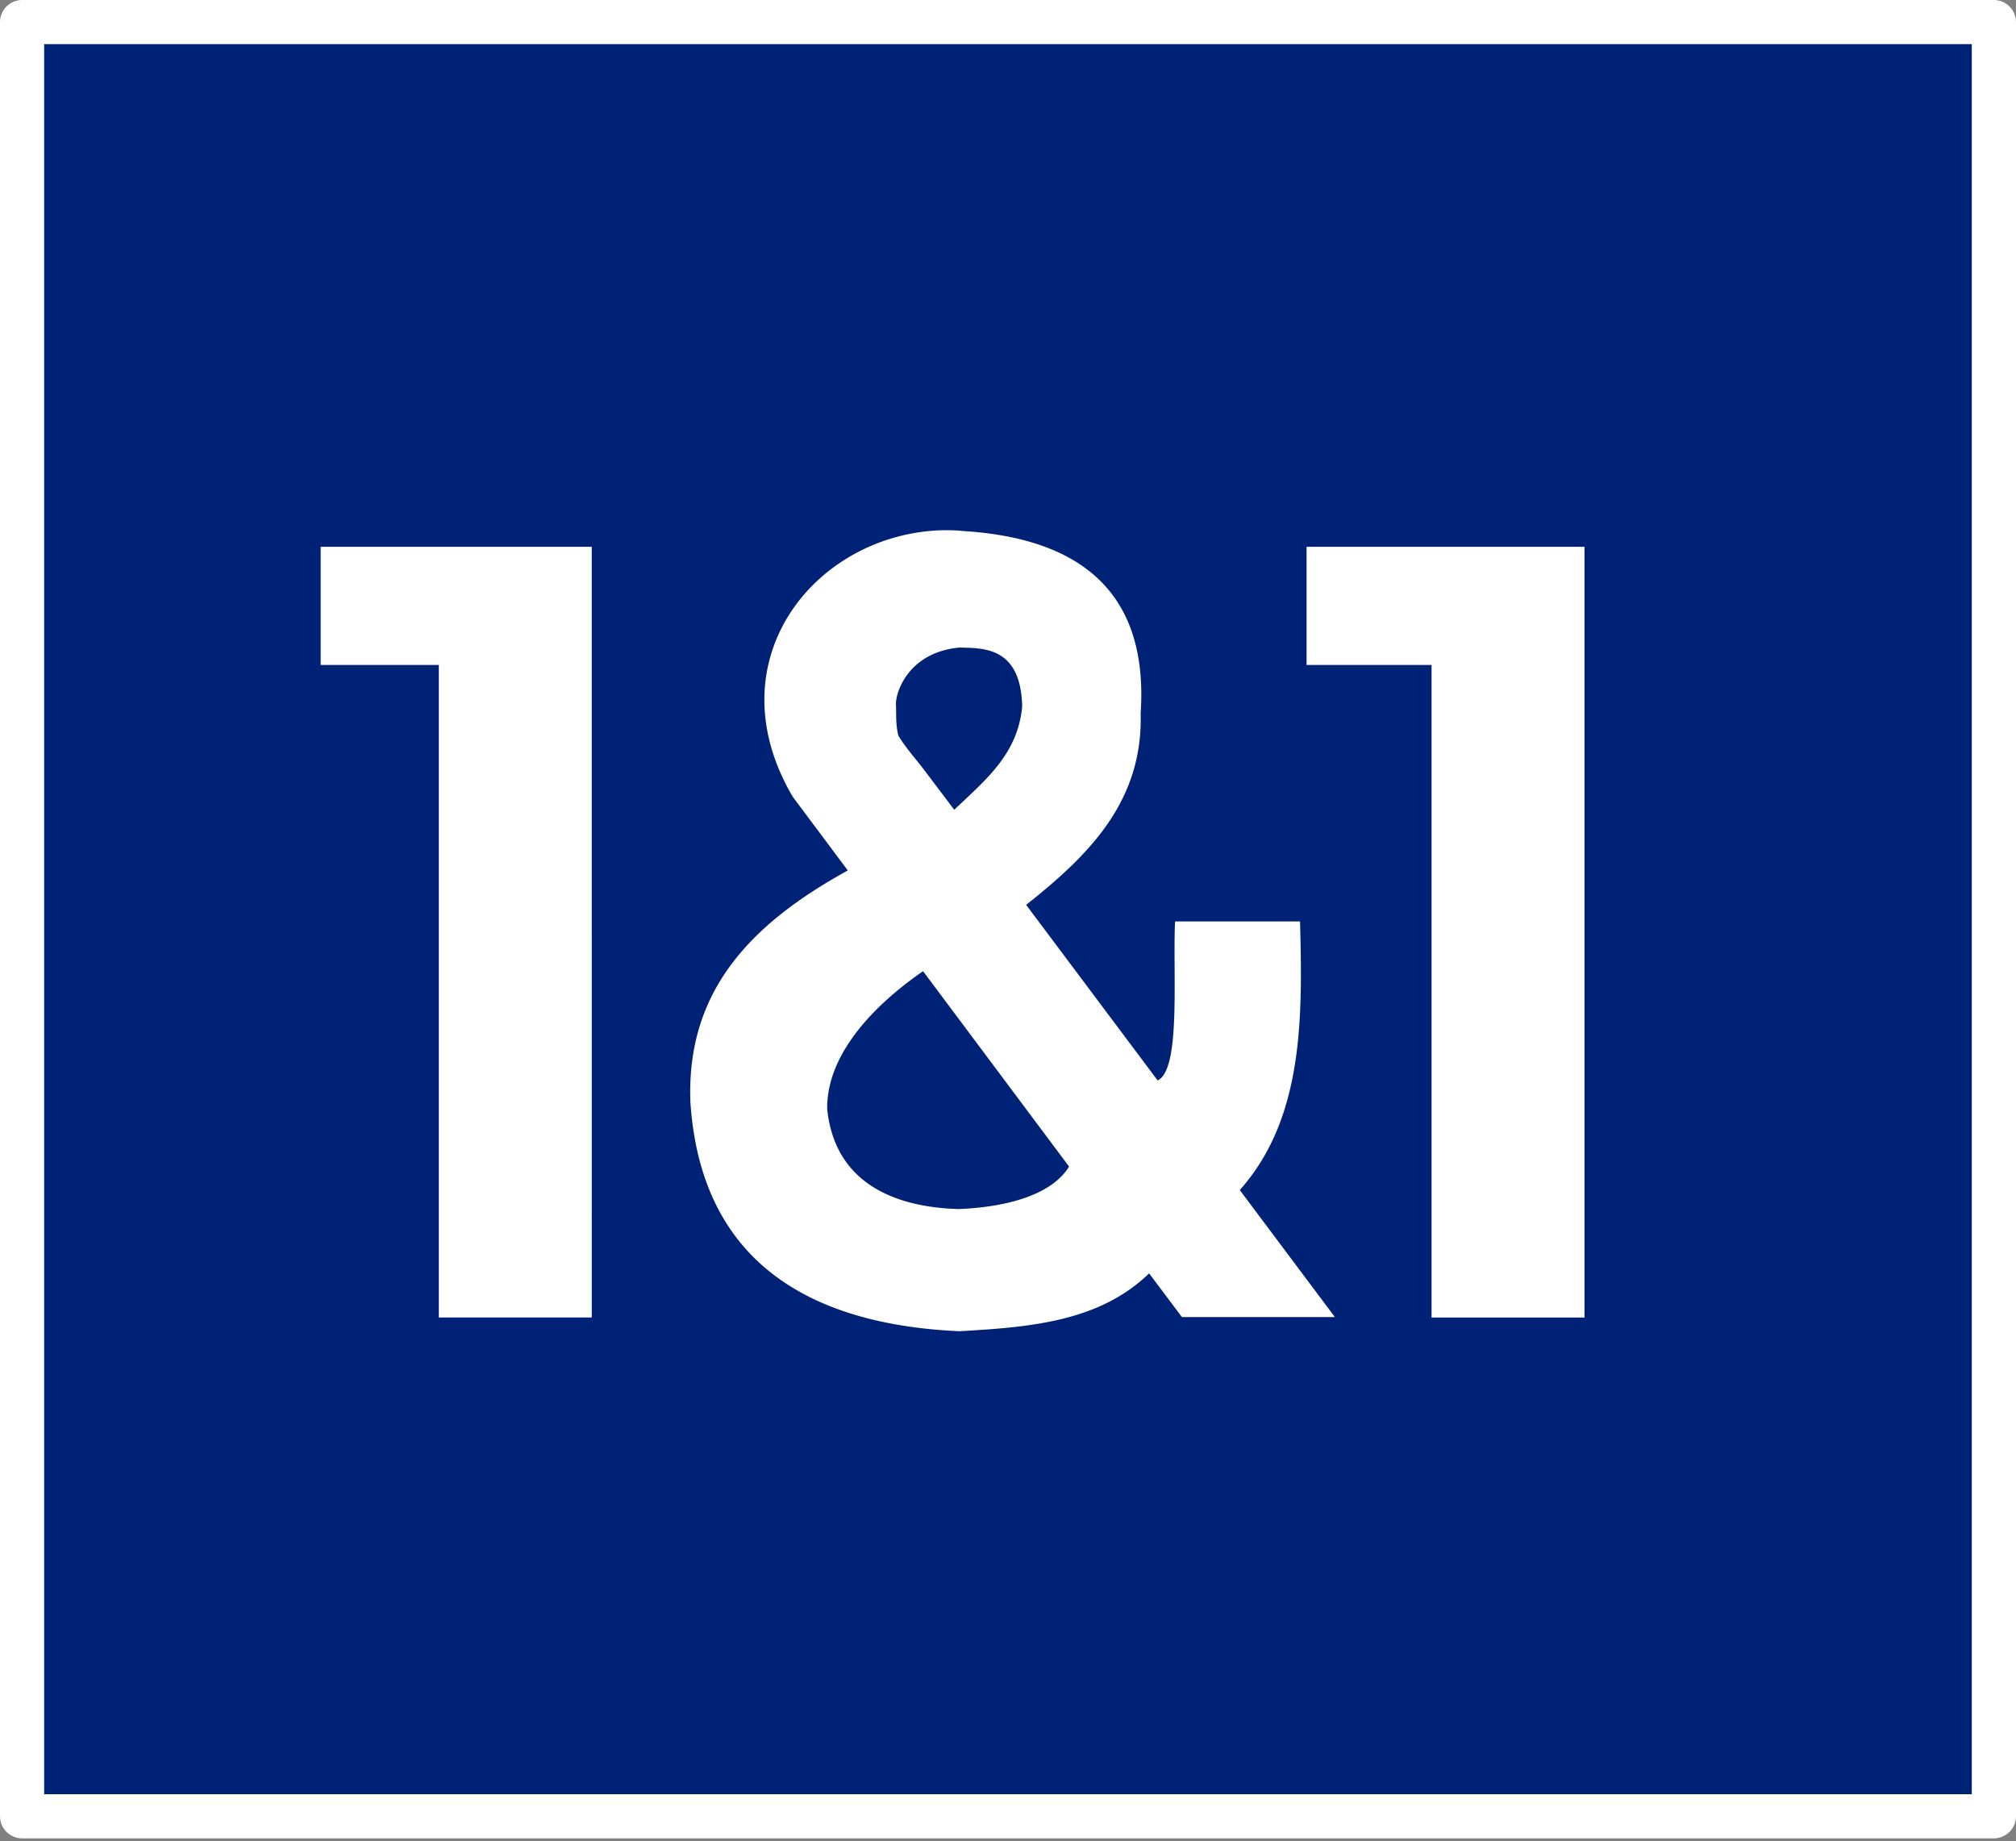
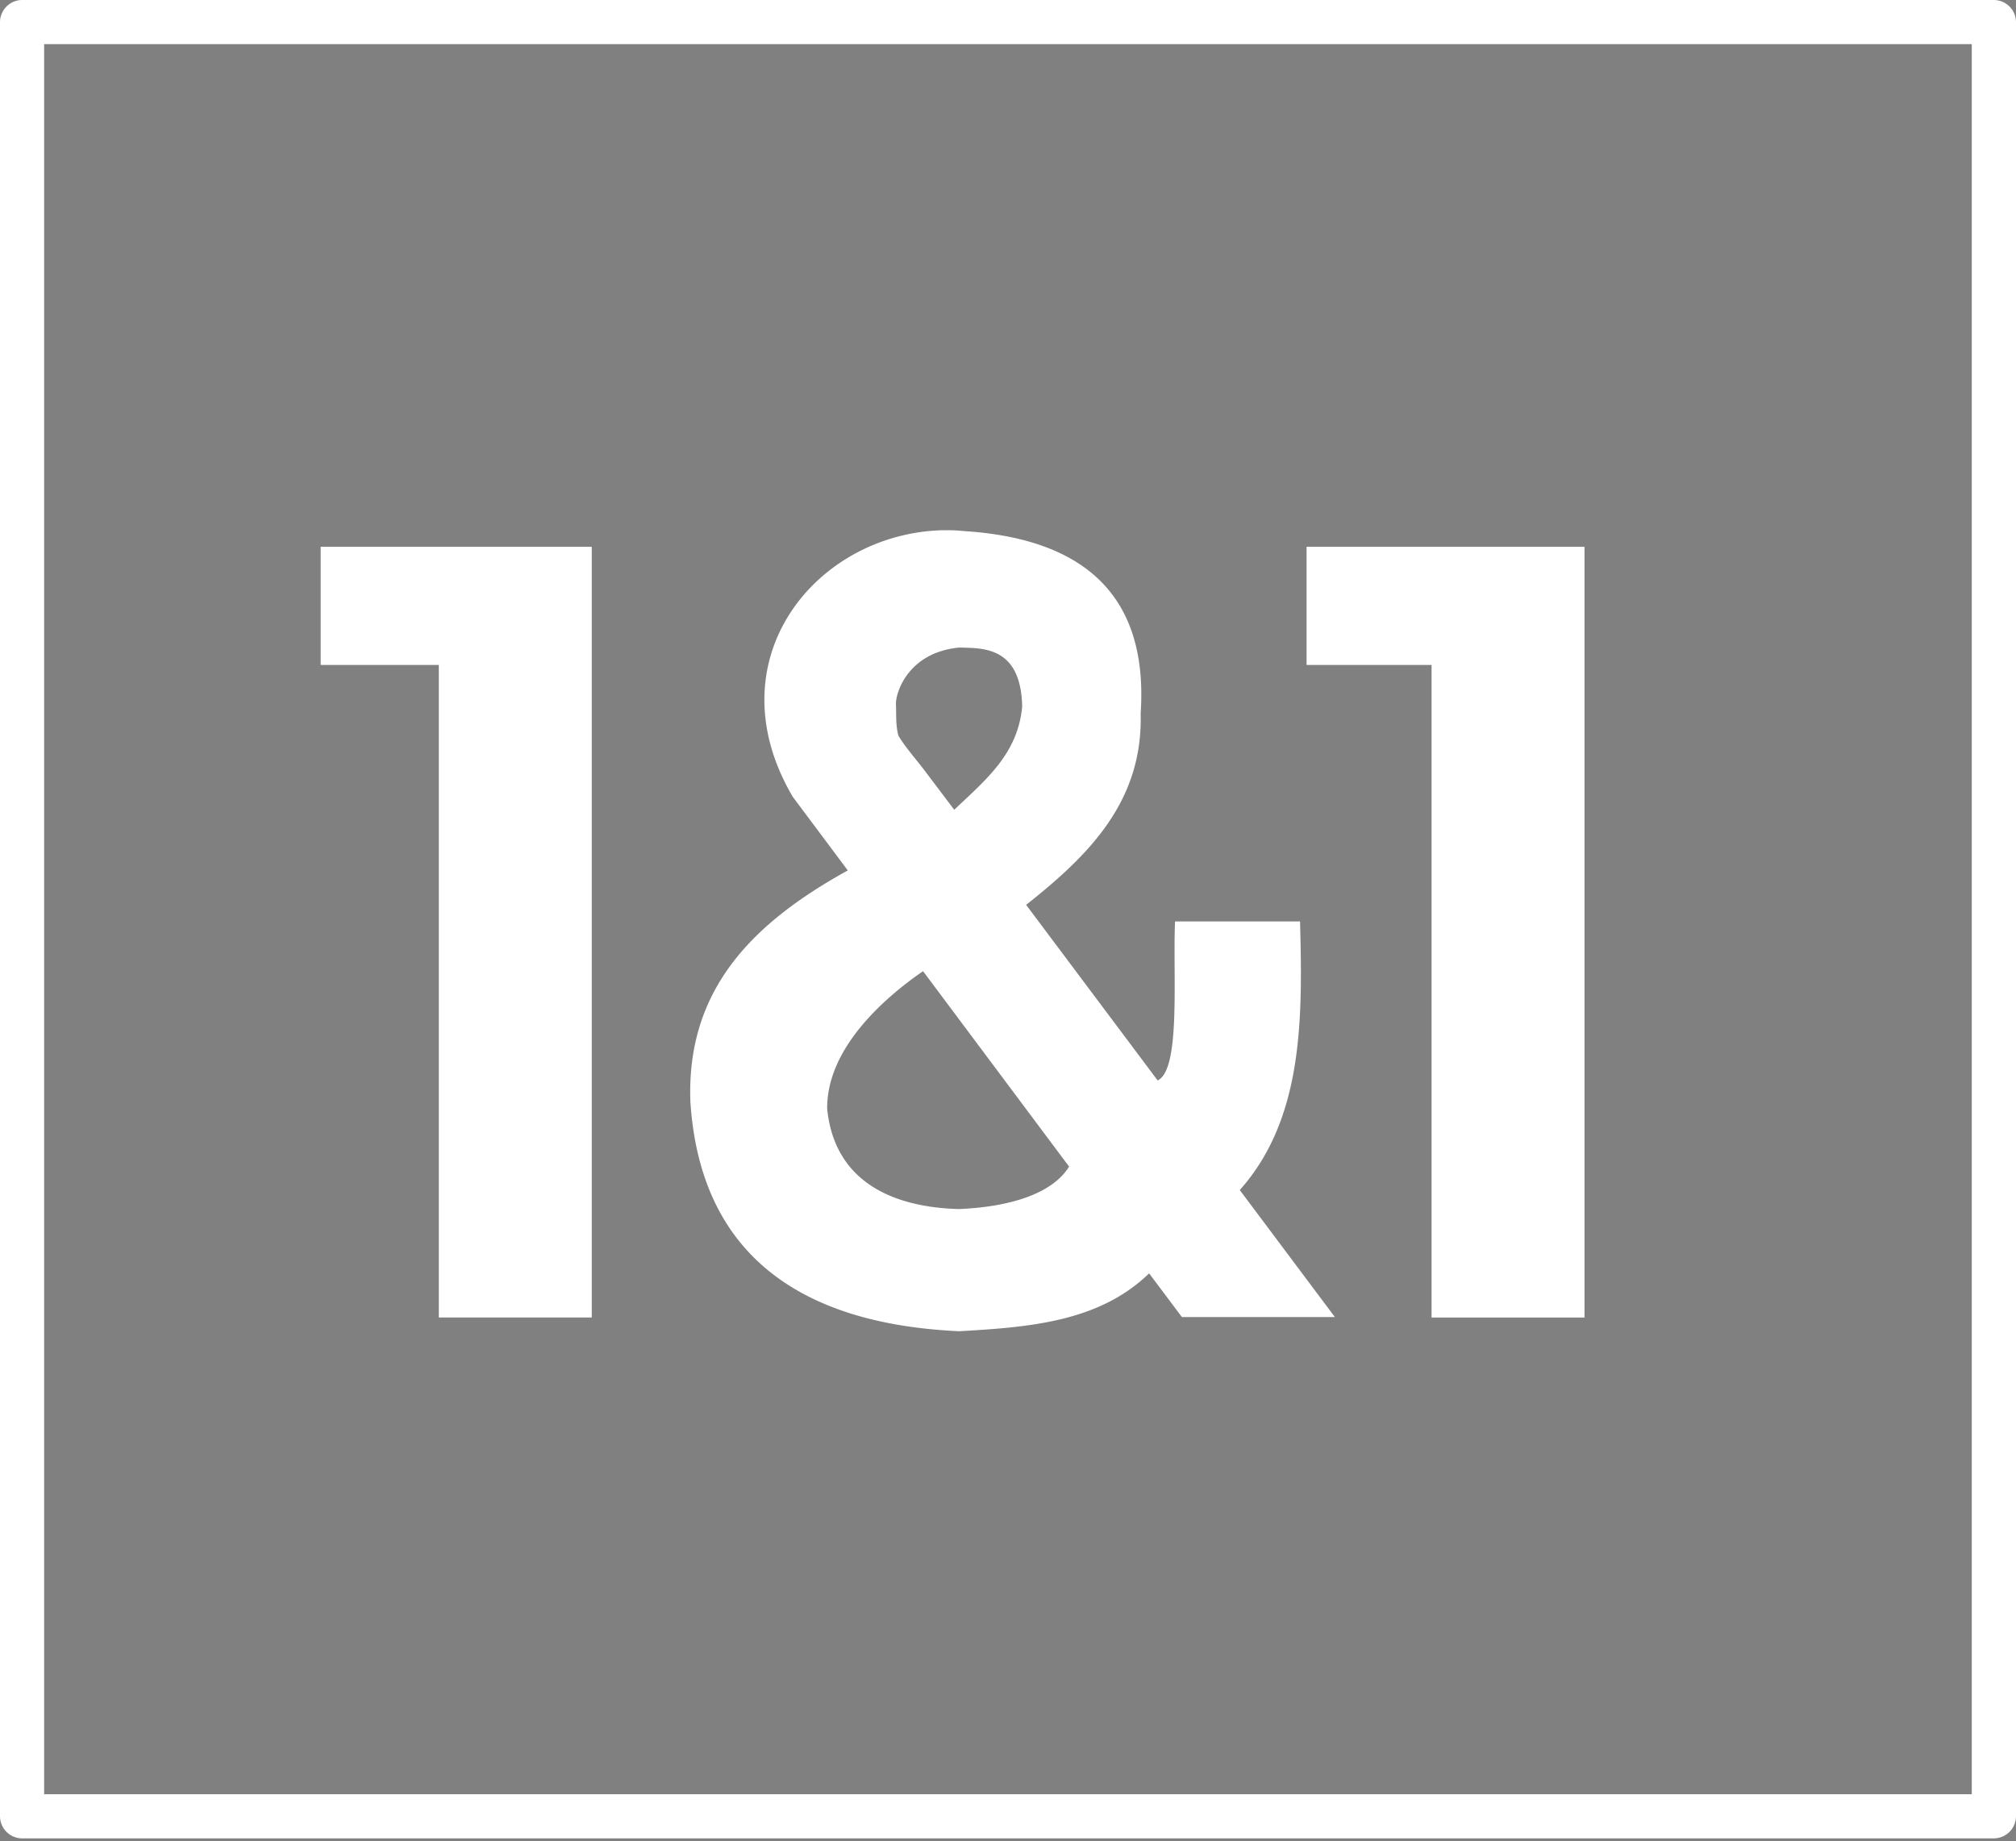
<svg xmlns="http://www.w3.org/2000/svg" width="300" height="274">
  <rect width="100%" height="100%" fill="#808080" stroke="none" />
-   <path d="M3.35 3.29h293.31a.04.04 0 0 1 .06.06v266.88c0 .06 0 .06-.06.06H3.35c-.06 0-.06 0-.06-.06V3.35c0-.06 0-.06.06-.06z" fill="#002276" />
  <path d="M296.65 273.57H3.35A3.31 3.31 0 0 1 0 270.22V3.35A3.31 3.31 0 0 1 3.35 0h293.3A3.31 3.31 0 0 1 300 3.35v266.88c0 1.87-1.47 3.34-3.35 3.34zM6.57 267h286.85V6.57H6.57V267zM296.65 6.57h0 0zM3.35 3.29v3.29-3.29zm44.37 78.08v17.58H65.3v97.11h22.76V81.37H47.72zm146.71 0v17.58h18.6v97.11h22.76V81.37h-41.36zm-54.06-2.47c-18.96.42-34.38 19.32-22.4 39.67h0l8.19 10.96c-13.97 7.71-24.08 17.58-23.42 34.5 1.69 25.35 19.93 33.17 40.03 34.07 10.41-.6 20.77-1.38 28.23-8.61l4.88 6.5h22.76l-14.15-18.9c9.57-10.72 9.33-25.89 8.97-39.97h-18.6c-.36 7.89.9 22.03-2.59 23.66l-19.57-26.13c9.27-7.34 17.4-15.35 17.04-28.48 1.26-18.78-9.87-26.13-26.43-27.15-1.08-.12-1.98-.12-2.94-.12zm2.41 17.46c3.31.12 9.15-.3 9.33 8.79-.66 7.04-5.36 10.84-10.11 15.35l-4.64-6.14c-1.26-1.63-2.65-3.19-3.67-4.88-.42-1.63-.3-2.95-.36-4.58-.13-1.62 1.68-7.82 9.45-8.54zm-5.42 48.16l21.73 29.08c-2.29 3.73-8.07 5.96-16.37 6.32-7.1-.18-18.36-2.35-19.63-14.93-.06-8.79 8.07-16.19 14.27-20.47z" fill="#fff" />
</svg>